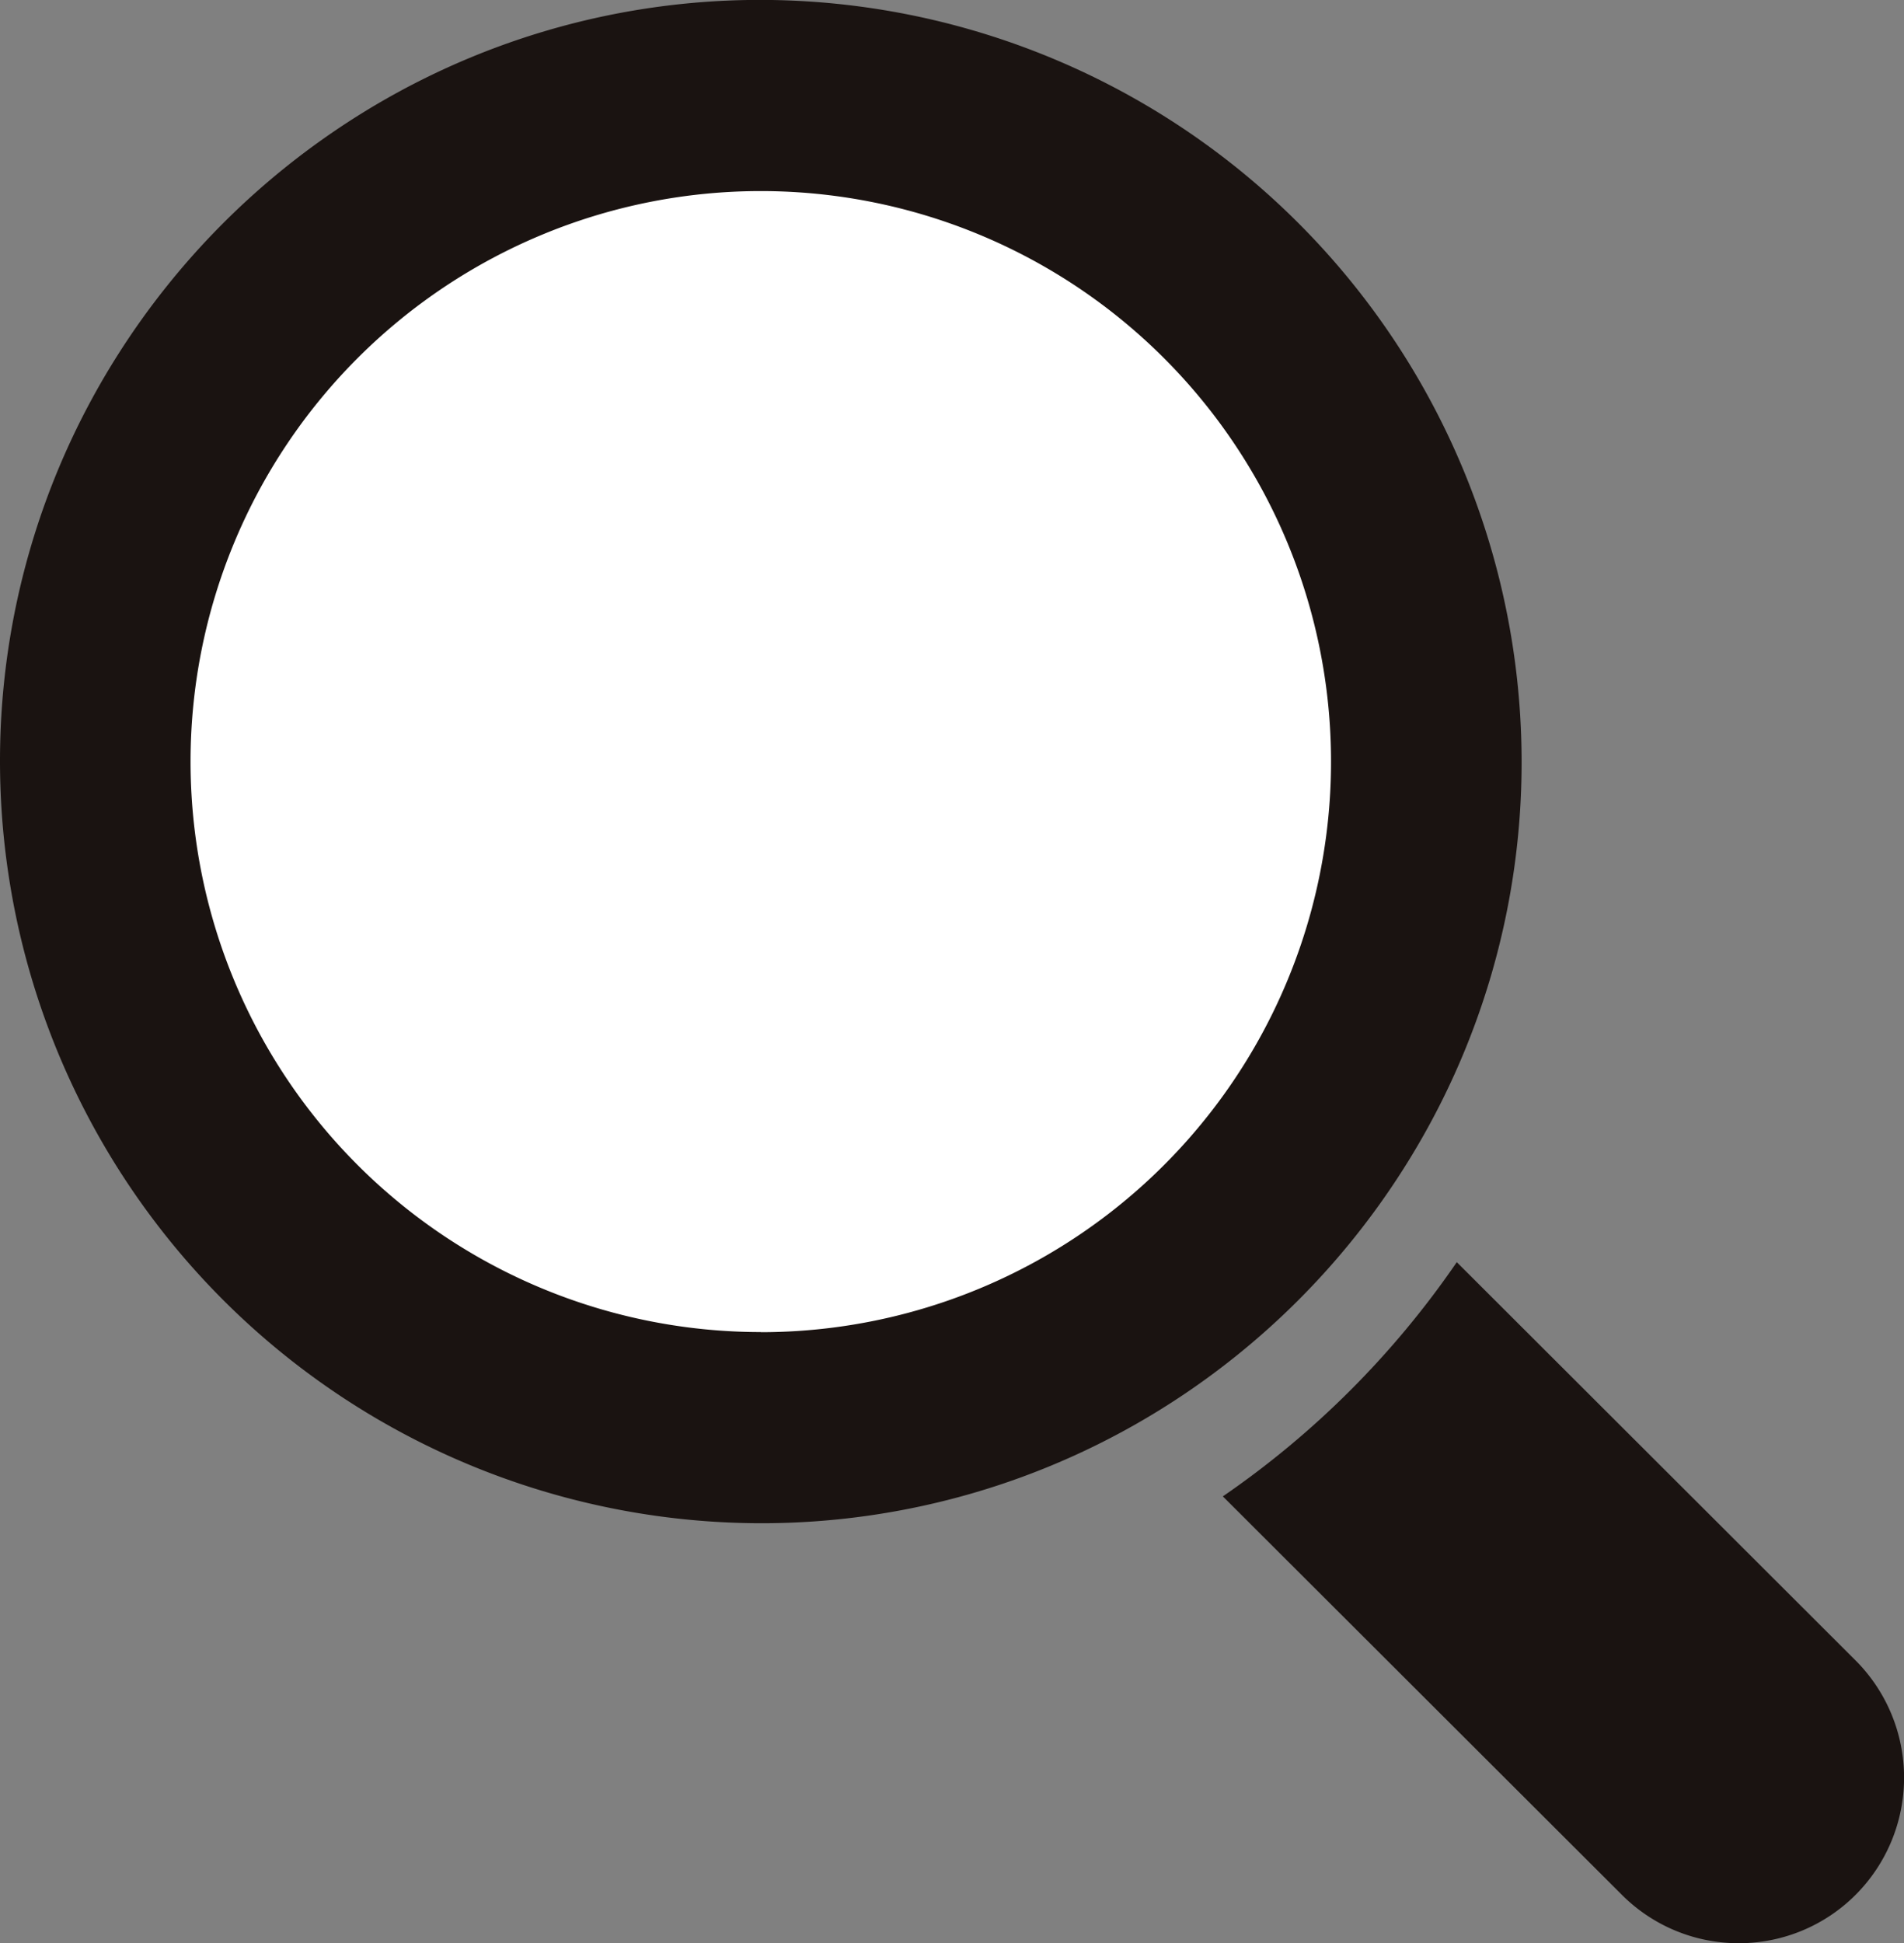
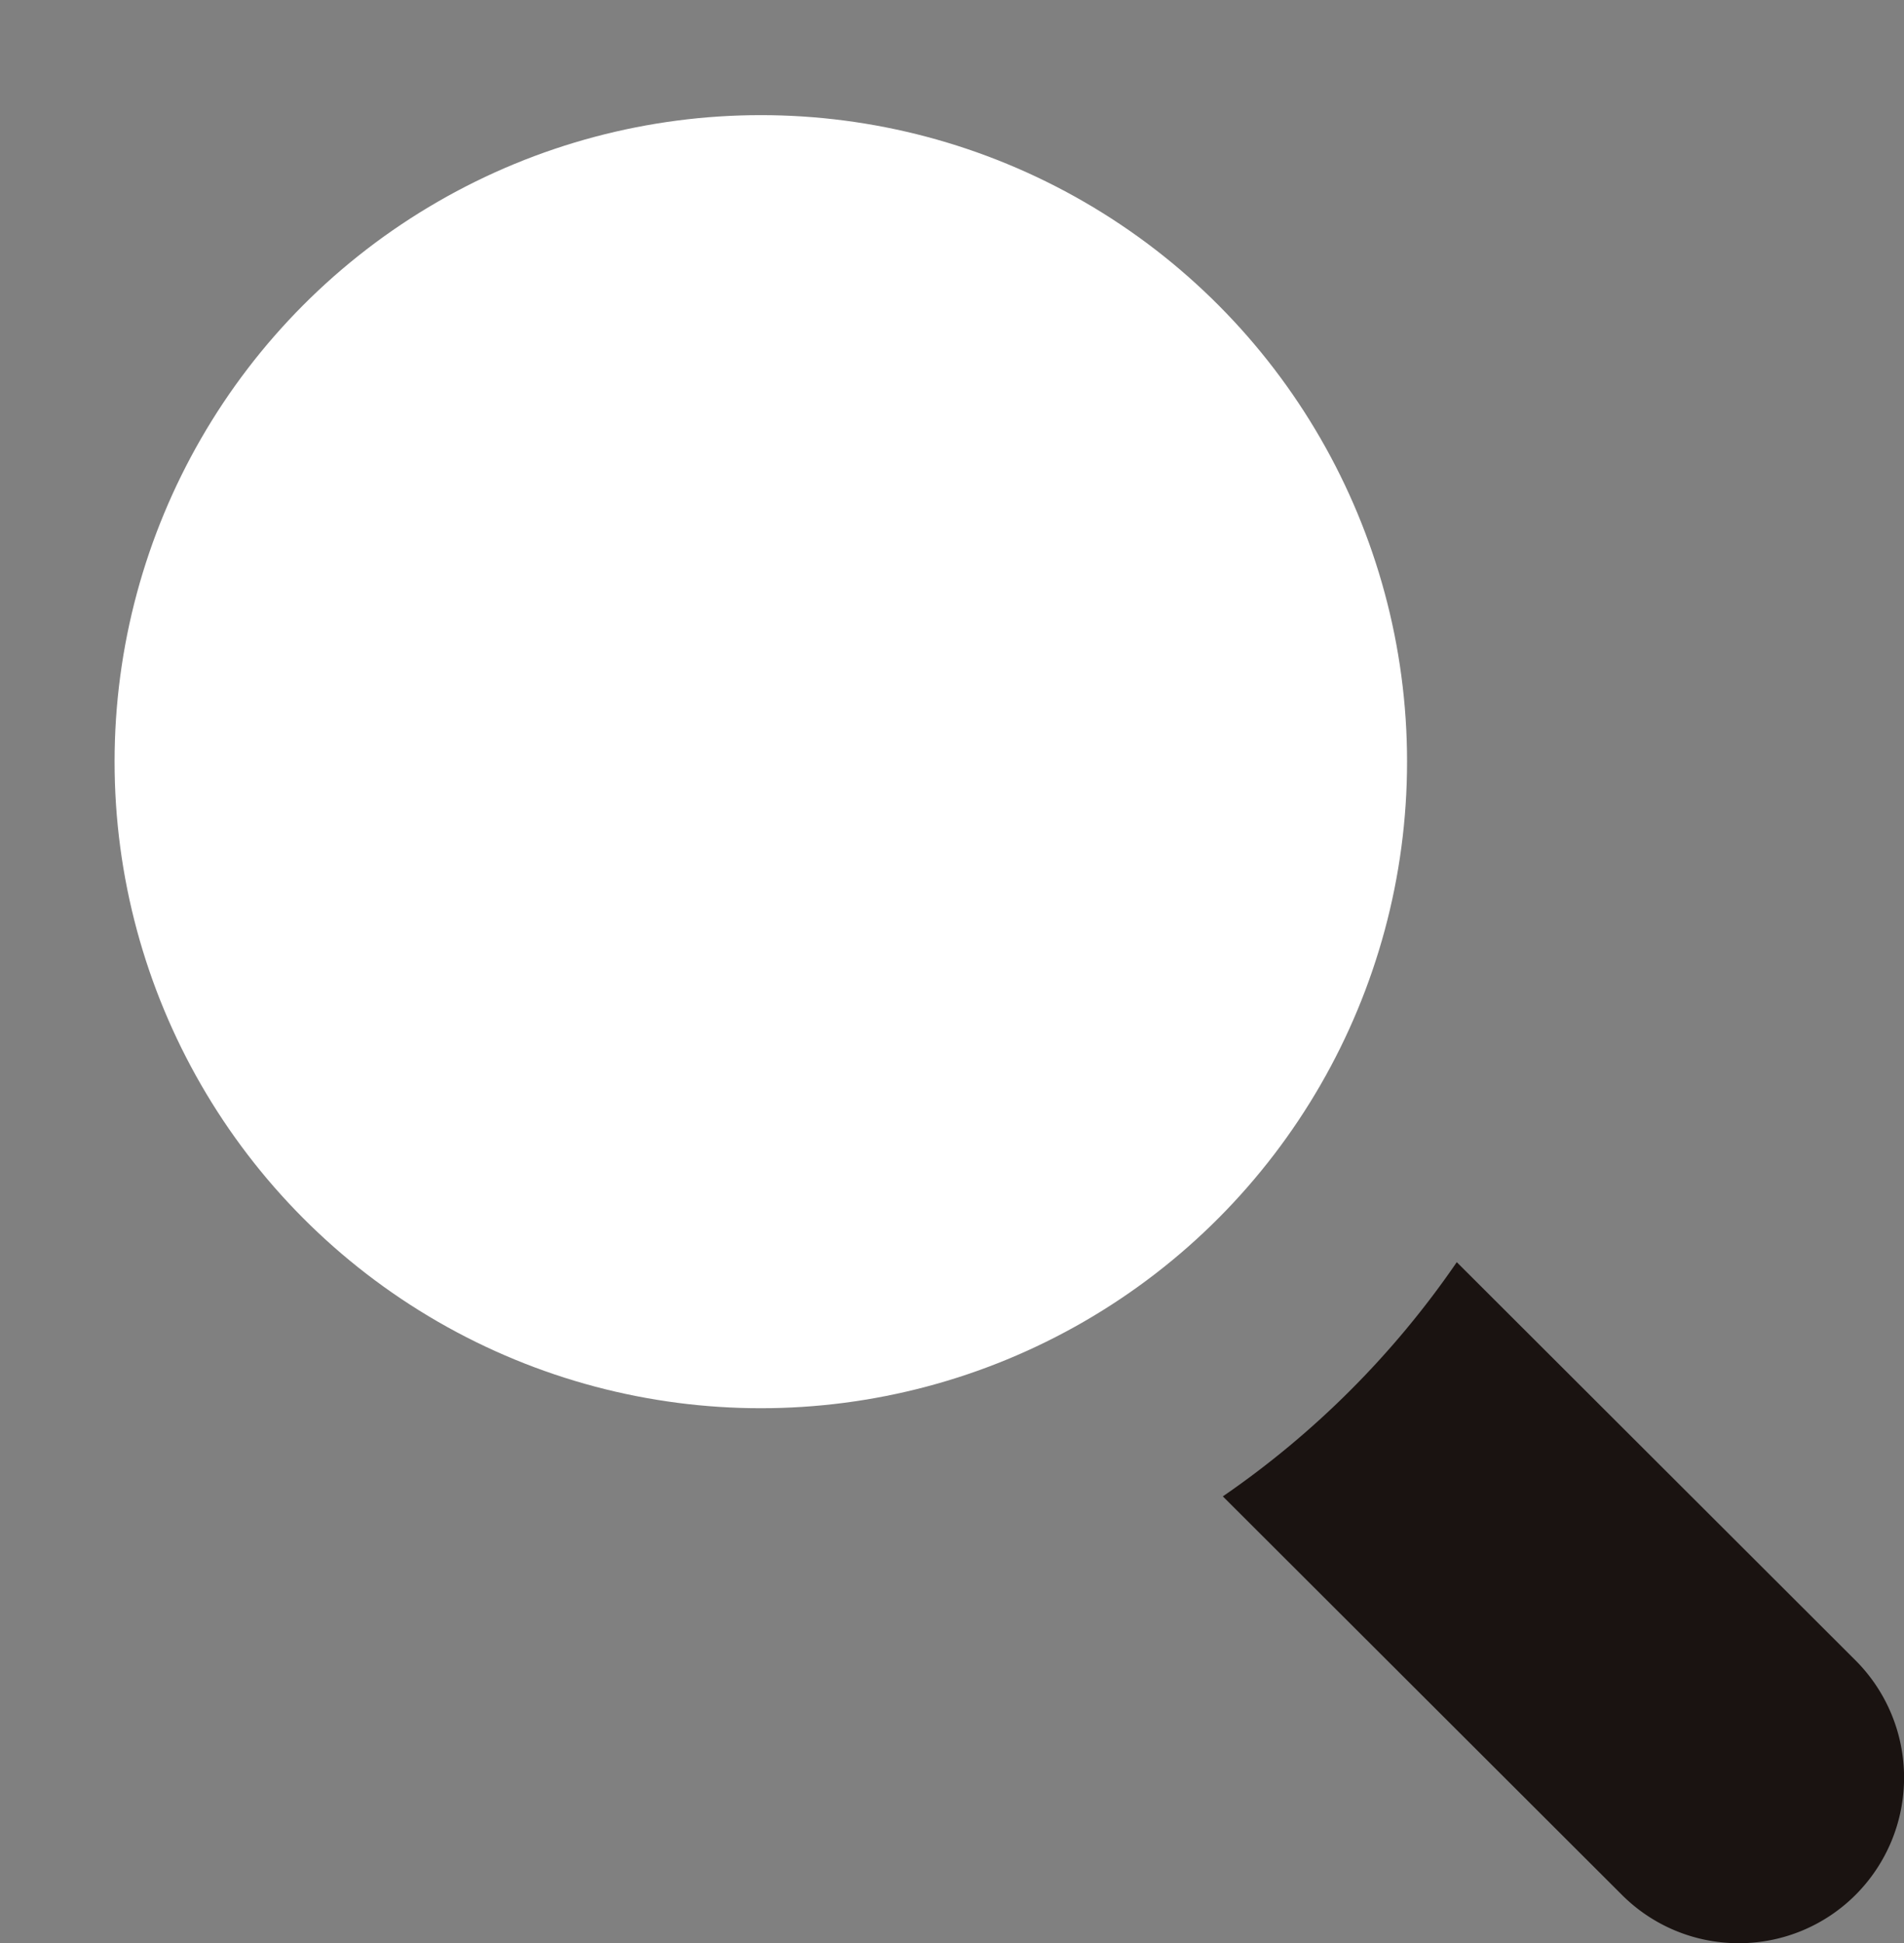
<svg xmlns="http://www.w3.org/2000/svg" id="グループ_2235" data-name="グループ 2235" width="61" height="62.225" viewBox="0 0 61 62.225">
  <rect x="0" y="0" width="61" height="62.225" fill="#808080" stroke="none" />
  <ellipse id="楕円形_247" data-name="楕円形 247" cx="20.704" cy="20.704" rx="20.704" ry="20.704" transform="translate(3.671 3.687)" fill="#fff" />
  <g id="グループ_2234" data-name="グループ 2234">
-     <path id="パス_2814" data-name="パス 2814" d="M411.175-77.6a24.221,24.221,0,0,0-13.069,3.812,24.568,24.568,0,0,0-7.495,7.5,24.263,24.263,0,0,0-3.809,13.08,24.409,24.409,0,0,0,24.373,24.389A24.246,24.246,0,0,0,424.25-32.63a24.527,24.527,0,0,0,7.492-7.5,24.262,24.262,0,0,0,3.809-13.08A24.409,24.409,0,0,0,411.175-77.6Zm0,42.659a18.268,18.268,0,0,1-18.268-18.27,18.268,18.268,0,0,1,18.268-18.267,18.268,18.268,0,0,1,18.27,18.267A18.269,18.269,0,0,1,411.175-34.937Z" transform="translate(-386.802 77.597)" fill="#1a1311" />
    <path id="パス_2815" data-name="パス 2815" d="M421.577-50.046,408.8-62.8a28.969,28.969,0,0,1-7.495,7.5l12.781,12.756a5.283,5.283,0,0,0,3.746,1.553,5.285,5.285,0,0,0,3.749-1.553A5.31,5.31,0,0,0,421.577-50.046Z" transform="translate(-362.128 103.218)" fill="#1a1311" />
  </g>
</svg>